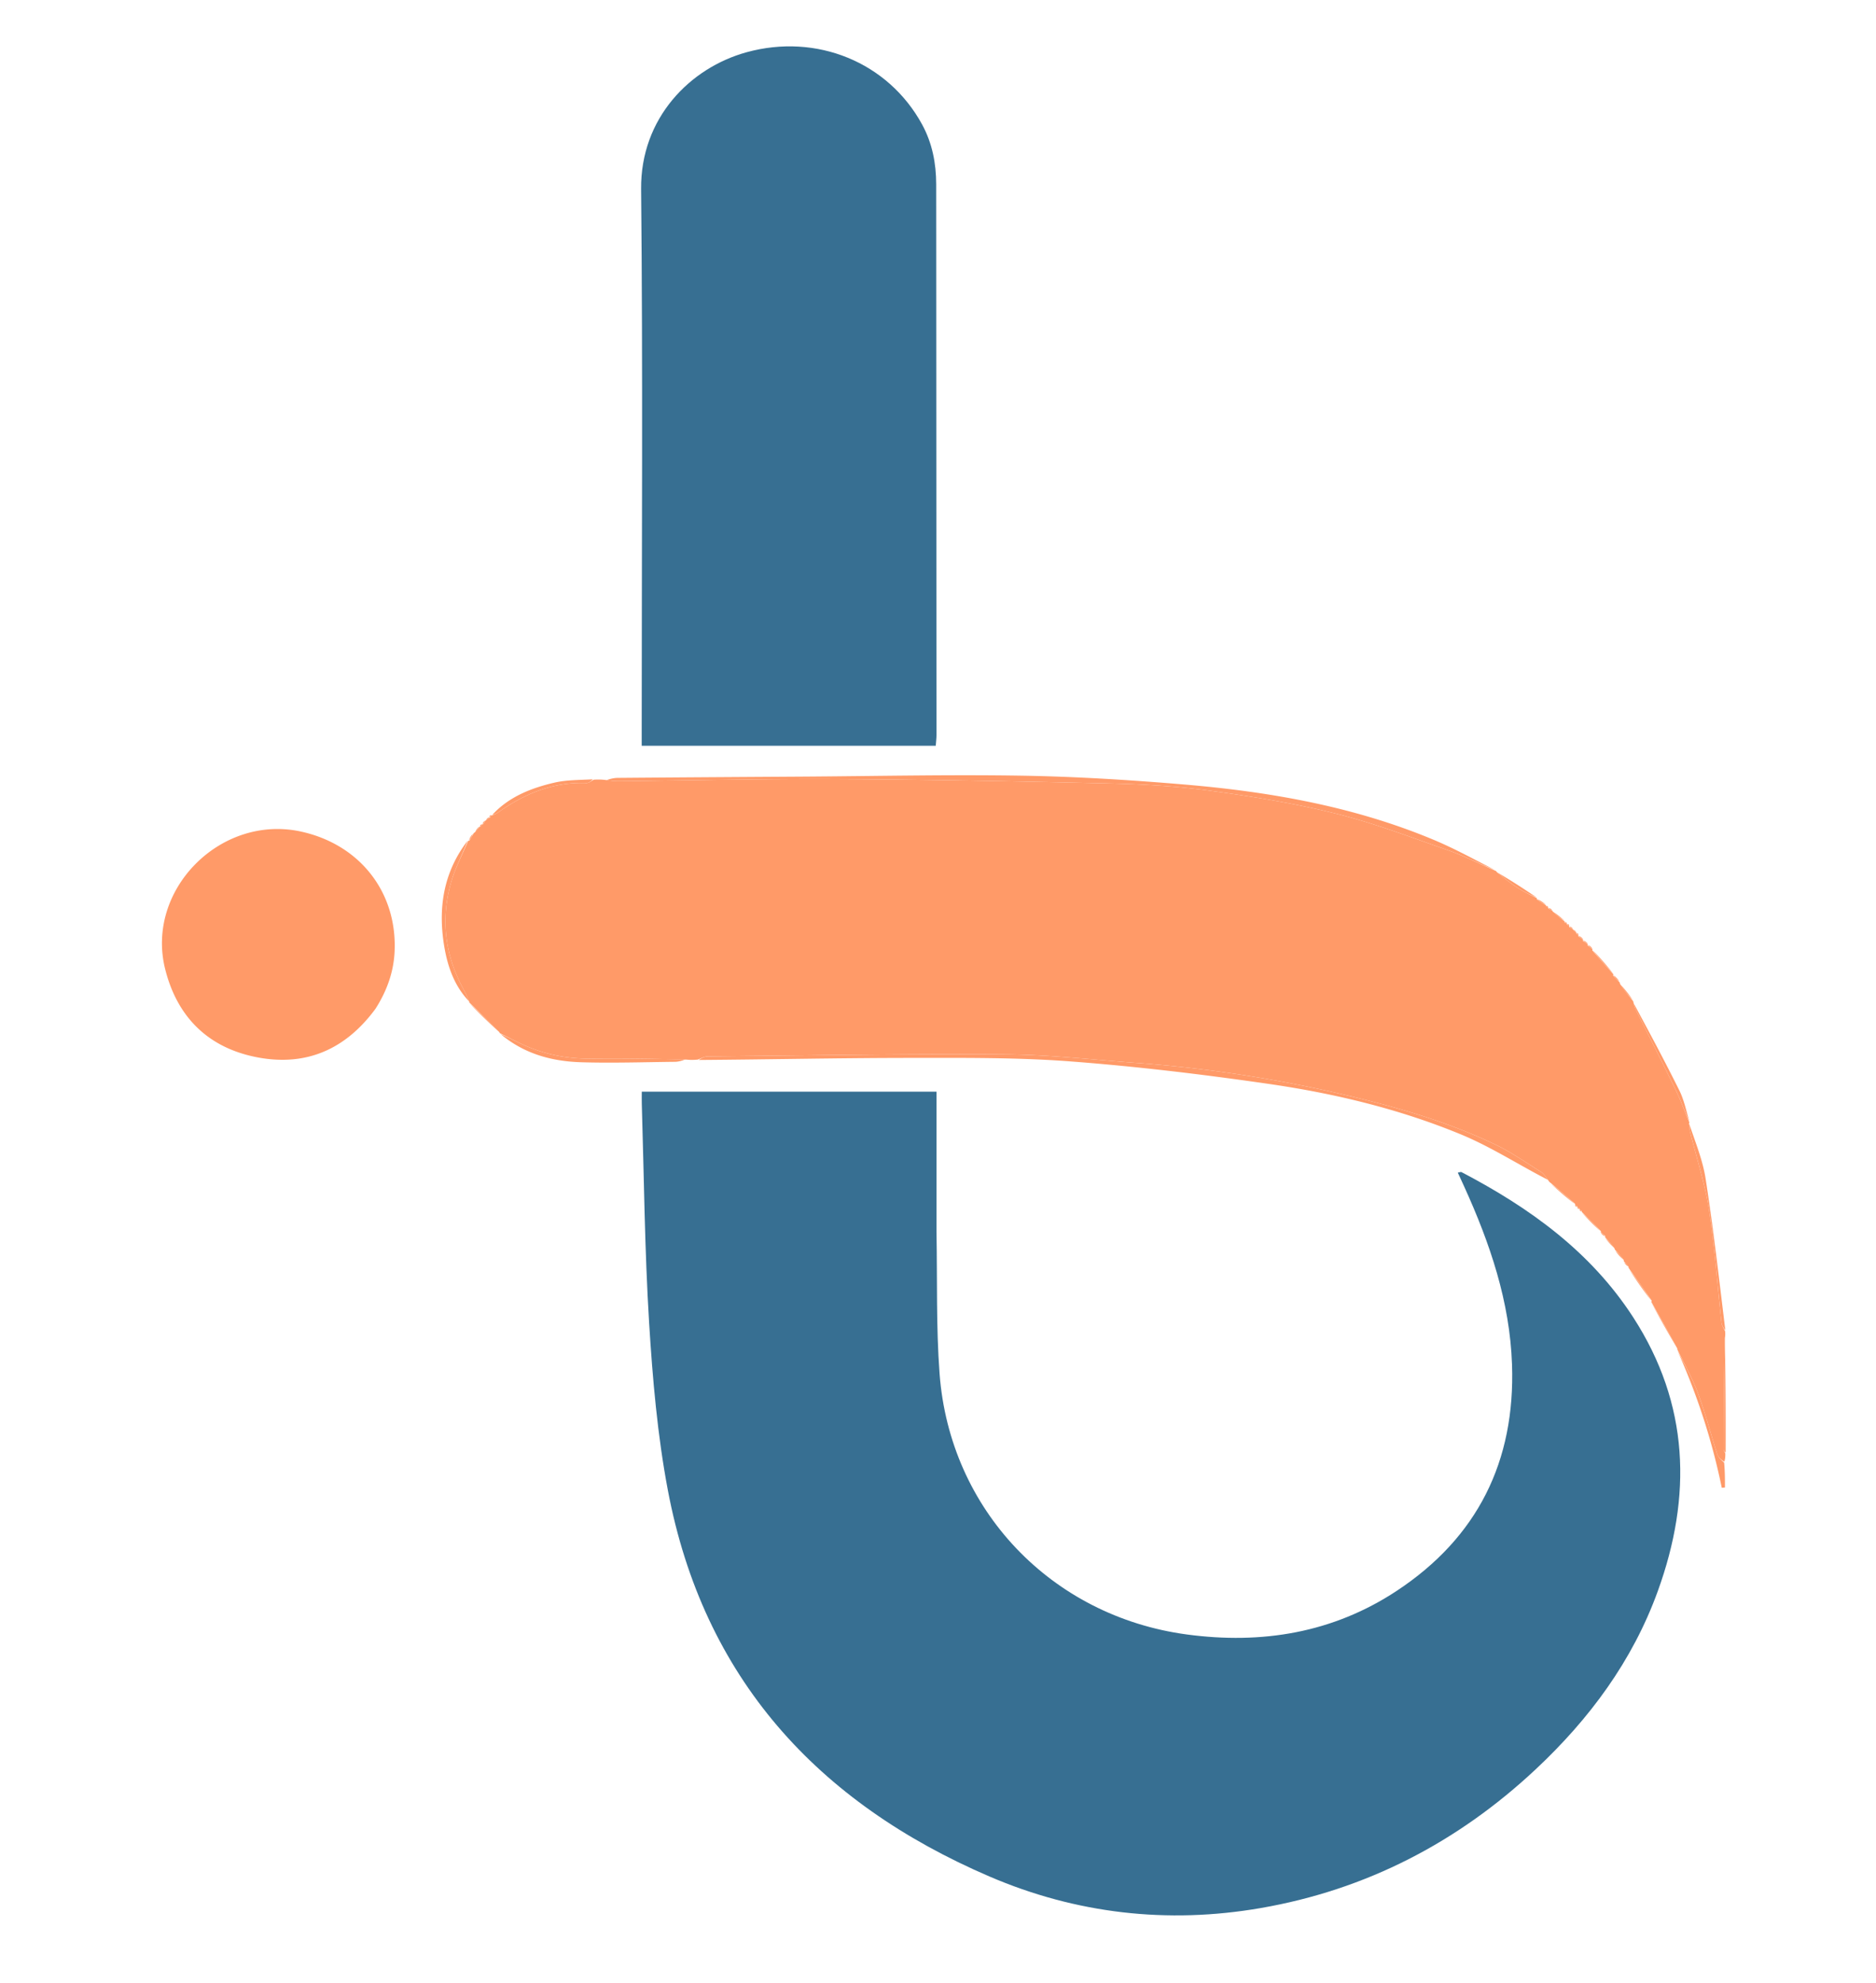
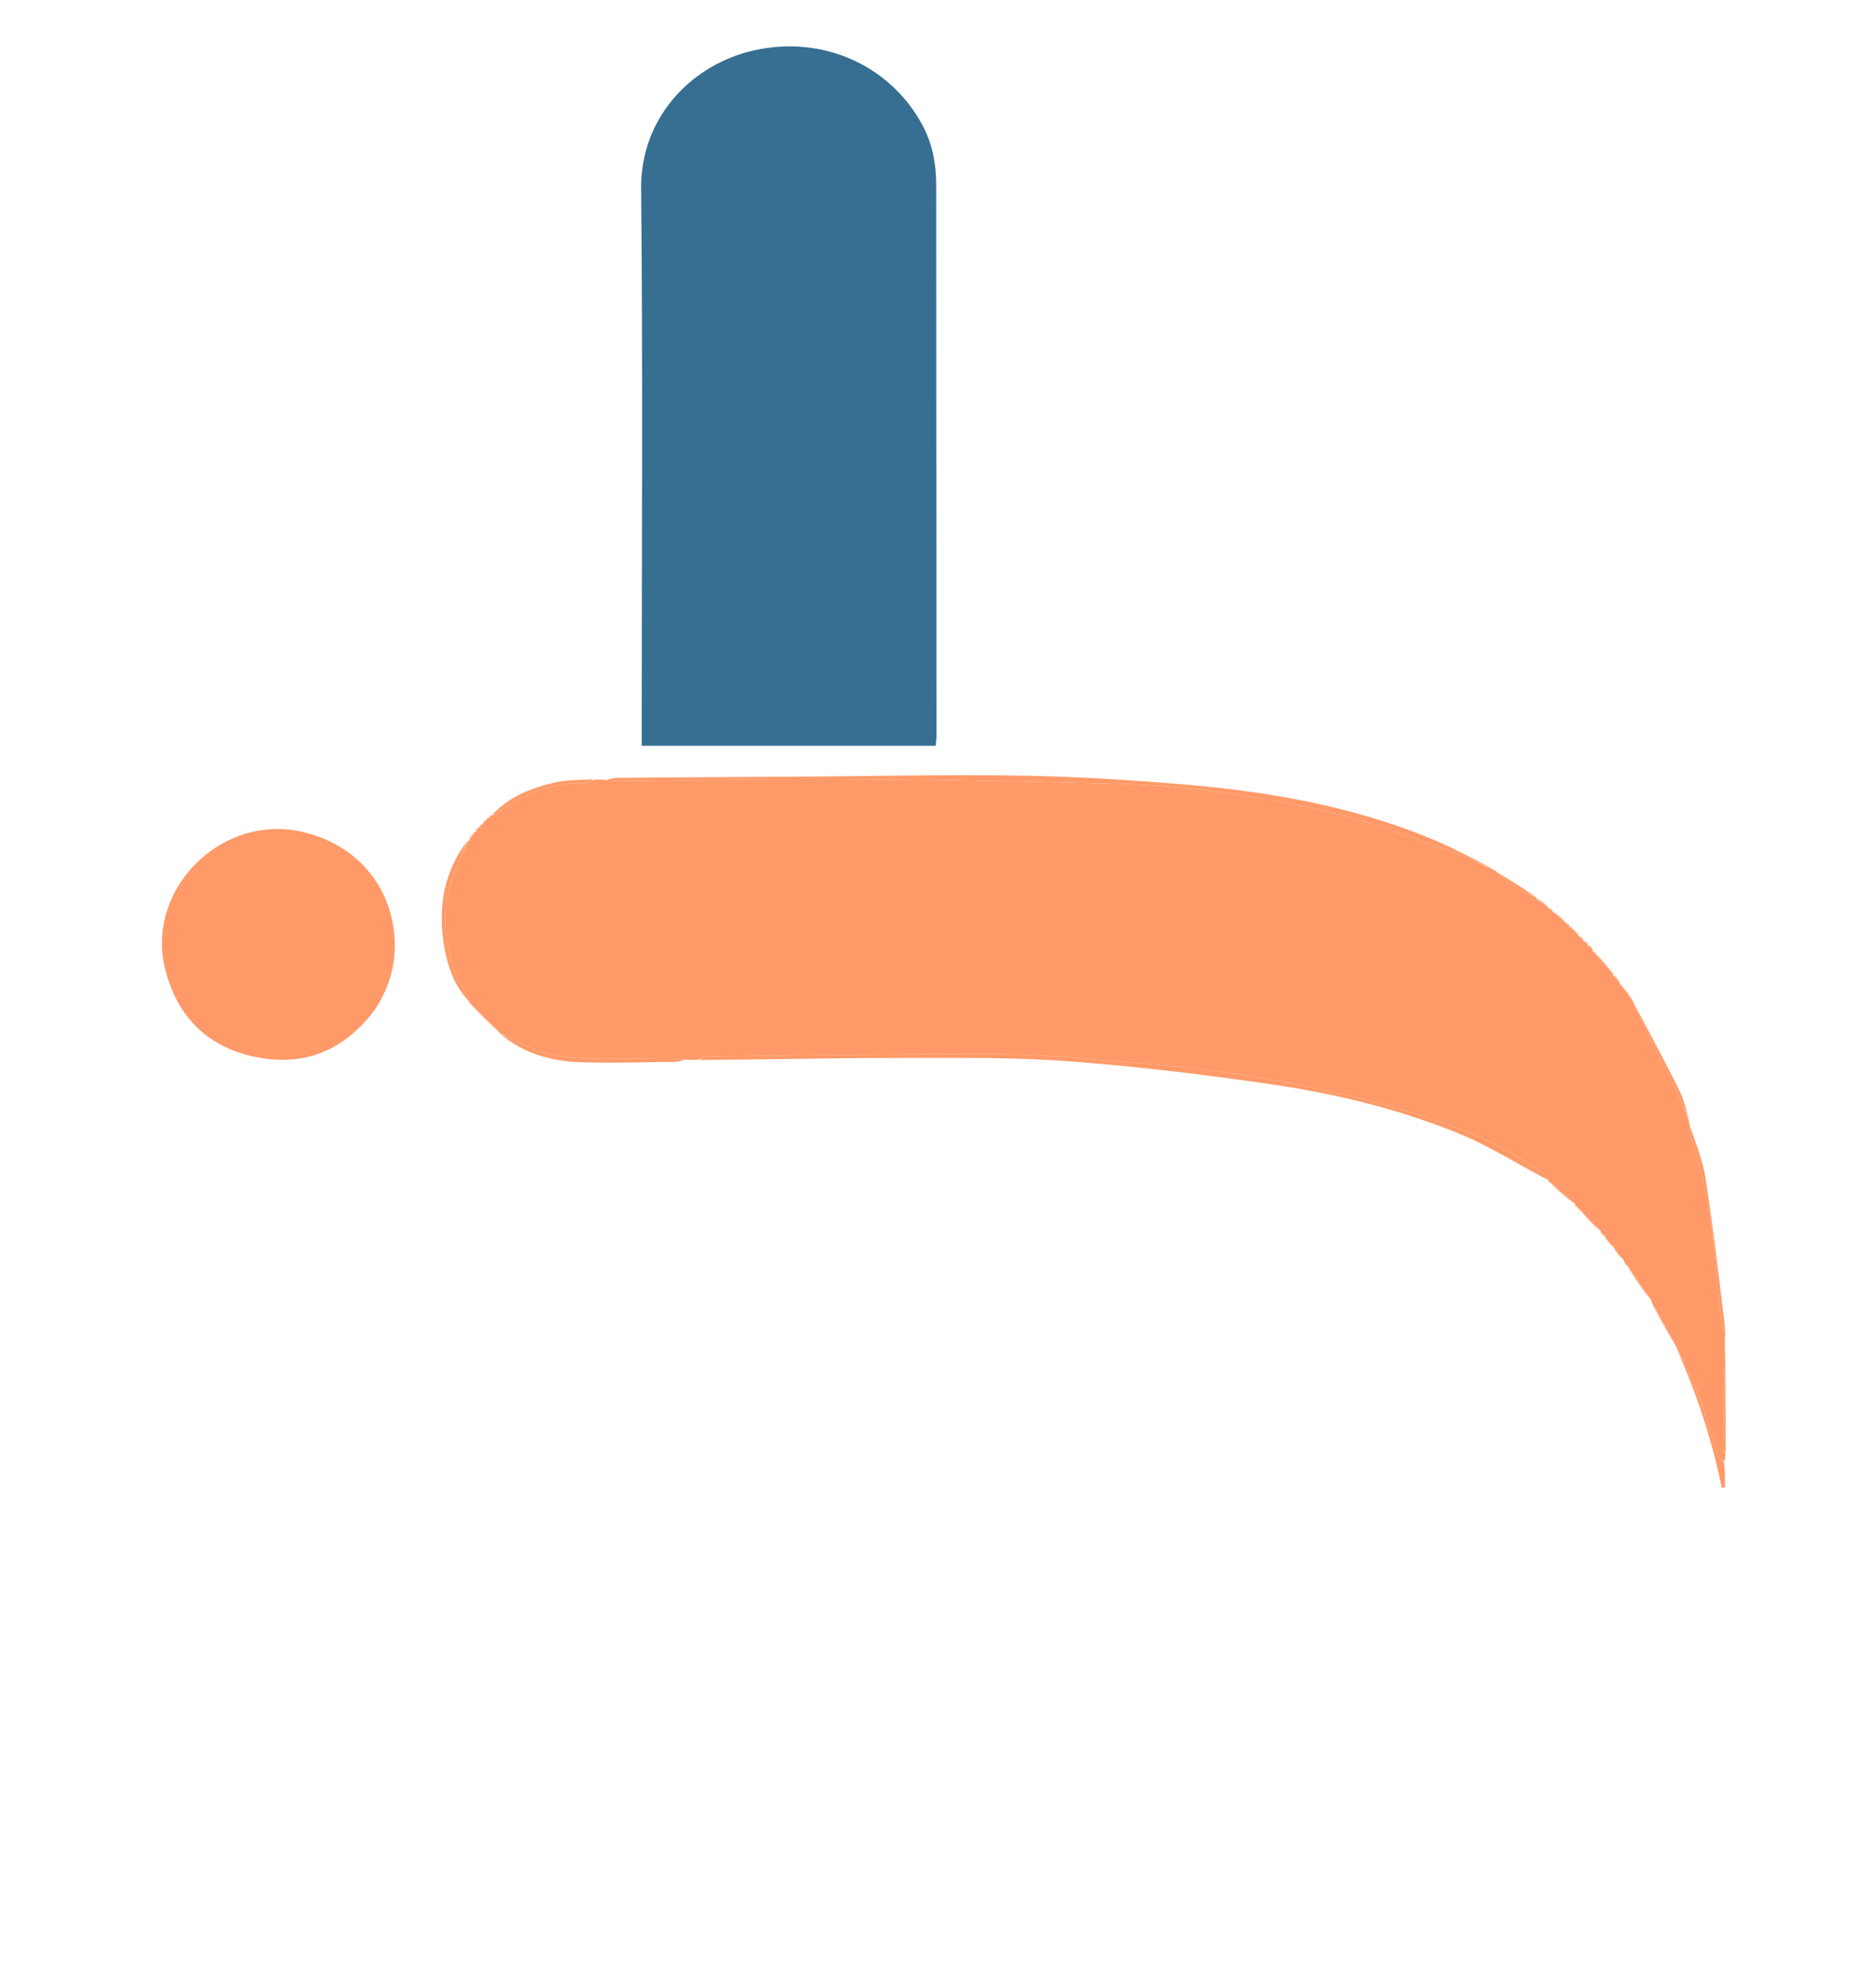
<svg xmlns="http://www.w3.org/2000/svg" height="858" width="812">
-   <path d="M405.346 533c.385 20.816-.183 41.203 1.334 61.434 4.419 58.957 48.41 104.977 106.983 112.86 32.476 4.371 63.291-.662 90.88-18.864 34.924-23.041 51.353-56.003 49.913-97.914-.939-27.32-9.547-52.506-20.7-77.044-.884-1.945-1.782-3.883-2.771-6.037.73-.112 1.28-.385 1.6-.218 29.459 15.404 55.924 34.397 74.327 62.84 24.322 37.593 25.522 77.416 10.645 118.478-10.95 30.22-29.618 55.373-52.903 77.158-33.779 31.603-73.382 52.12-119.032 60.008-40.326 6.968-79.883 2.429-117.342-13.667-74.485-32.008-123.854-85.952-139.213-167.177-4.495-23.772-6.603-48.116-8.097-72.304-1.95-31.574-2.206-63.253-3.18-94.887-.05-1.634-.006-3.27-.006-5.256h127.562V533z" style="fill: rgb(55, 111, 146);" />
  <path d="M257.044 337.39c1.42-.065 2.84-.128 4.996.131 2.564.392 4.39.537 6.216.518 31.301-.32 62.604-1.061 93.903-.892 39.6.213 79.201.956 118.791 1.908 14.408.346 28.888 1.21 43.152 3.168 18.158 2.49 36.356 5.426 54.117 9.854 16.496 4.113 32.508 10.245 48.596 15.878 6.99 2.448 13.636 5.874 20.439 8.855 0 0 .408.099.614.568 3.224 2.66 6.153 4.989 9.29 6.995 2.572 1.645 5.39 2.905 8.1 4.336 0 0-.09.298-.012.497 1.373.99 2.668 1.78 3.962 2.57 0 0-.05.155.012.358.391.328.72.453 1.047.578 0 0-.288.187-.11.39.705.451 1.232.701 1.76.951 0 0 .07-.046.088.33 1.767 1.71 3.516 3.045 5.266 4.38 0 0-.194.222-.077.379.442.28.767.403 1.093.526 0 0-.166.197-.06.4.424.334.744.466 1.064.598 0 0-.206.351-.082.483.63.4 1.136.668 1.643.936 0 0 .086-.024.11.322.484.63.946.914 1.407 1.199 0 0-.107.124-.055.376.366.396.679.54.992.686 0 0-.237.347-.113.506a38.442 38.442 0 0 0 2.132 1.502s-.305.33-.153.494c.825.596 1.499 1.03 2.173 1.462 0 0-.328.292-.17.487a37.768 37.768 0 0 0 2.14 1.586s-.139.324-.138.524c3.061 3.607 6.122 7.014 9.182 10.422 0 0-.147.233-.15.482.911 1.122 1.824 1.996 2.736 2.87 0 0 .251.229.238.761 1.838 2.781 3.69 5.03 5.542 7.279 0 0 .296.328.325.91.33 1.35.571 2.146.937 2.88 5.743 11.543 11.59 23.036 17.214 34.636 2.266 4.672 4.05 9.578 6.054 14.377 0 0-.206.14-.204.472.178 1.467.27 2.622.544 3.733 2.763 11.2 6.388 22.266 8.143 33.62 2.492 16.117 3.587 32.448 5.374 48.677.141 1.282 1.022 2.482 1.56 3.72.078.738.156 1.477-.07 2.907-.383 16.535-.472 32.38-.513 48.223-.002.595.453 1.191.695 1.786.004 1.059.008 2.118-.436 3.558-1.333-.818-2.604-1.894-3.04-3.24-2.845-8.77-5.144-17.734-8.349-26.365-2.421-6.523-5.923-12.644-8.944-18.944 0 0-.015.007.012-.38-3.764-7.046-7.556-13.705-11.346-20.364 0 0 .3-.045.229-.382-3.305-4.856-6.54-9.376-9.774-13.896 0 0-.262-.25-.266-.77-.623-1.078-1.242-1.634-1.861-2.19 0 0-.235-.234-.206-.757-1.2-1.78-2.426-3.038-3.653-4.296 0 0-.26-.215-.33-.734-1.43-1.987-2.788-3.455-4.146-4.923 0 0 .222-.326.123-.482a37.83 37.83 0 0 0-2.015-1.641s.23-.094.161-.391c-2.82-2.99-5.573-5.681-8.326-8.373 0 0 .073-.1.043-.368-.348-.397-.665-.526-.982-.655 0 0 .028-.087-.006-.36-.355-.393-.677-.512-1-.631 0 0 .023-.084-.004-.361-.35-.396-.674-.515-.997-.633 0 0 .137-.222.058-.481-3.56-3.177-7.04-6.094-10.52-9.012-.295-.188-.59-.375-1.064-1.125-1.181-1.627-2.013-2.964-3.213-3.712-6.454-4.021-12.737-8.444-19.563-11.718-20.283-9.73-41.82-16.016-63.612-21.193-30.156-7.164-60.744-11.922-91.682-14.19-18.837-1.38-37.679-3.575-56.53-3.702-43.086-.29-86.18.45-129.27.854-1.44.014-2.874.928-4.31 1.422-1.409.1-2.817.199-4.959-.018-14.165-.368-27.597-.572-41.026-.423-10.432.115-20.361-1.796-29.815-6.16-3.22-1.488-6.367-3.133-9.548-4.706 0 0-.34-.117-.497-.586-4.405-4.567-8.655-8.667-12.905-12.766 0 0-.117-.01-.115-.425-.8-2.029-1.551-3.67-2.414-5.25-8.152-14.928-10.12-30.643-5.272-46.926 1.8-6.049 4.83-11.733 7.3-17.583 0 0 .197.25.43.096.734-1.103 1.234-2.05 1.734-2.997 0 0 .186-.41.658-.607 1.003-.986 1.532-1.774 2.062-2.562 0 0 .14.118.385.057.361-.385.478-.709.595-1.033 0 0 .24.158.45.067.486-.604.761-1.117 1.037-1.63 0 0-.047-.087.3-.084.667-.45.985-.902 1.303-1.355 0 0 .167.35.378.174.34-.497.468-.816.597-1.136 0 0 .267.259.508.117.984-.5 1.798-.76 2.46-1.23 11.438-8.137 23.85-13.269 38.2-12.72 1.057.04 2.155-.958 3.233-1.474z" style="fill: rgb(255, 154, 104);" />
  <path d="M330 322.72h-52.25v-6.002c.002-78.293.524-156.592-.254-234.877-.305-30.737 21.178-52.49 45.64-59.232 30.336-8.36 61.264 4.32 75.95 31.193 4.423 8.091 6.124 16.858 6.13 25.977.065 79.46.098 158.919.126 238.378 0 1.302-.176 2.604-.318 4.563H330z" style="fill: rgb(55, 111, 146);" />
-   <path d="M162.55 436.508c-12.843 17.47-29.784 24.983-50.755 21.12-21.379-3.94-35.04-17.25-40.302-38.244-8.615-34.367 24.063-67.174 58.855-59.517 25.43 5.597 41.634 26.276 40.445 51.952-.408 8.799-3.31 16.935-8.244 24.689zm484.552-59.998c-6.65-2.681-13.298-6.107-20.287-8.555-16.088-5.633-32.1-11.765-48.596-15.878-17.761-4.428-35.96-7.363-54.117-9.854-14.264-1.957-28.744-2.822-43.152-3.168-39.59-.952-79.191-1.695-118.791-1.908-31.299-.17-62.602.573-93.903.892-1.825.019-3.652-.126-5.795-.435 1.44-.499 3.195-.968 4.954-.982 26.467-.218 52.934-.38 79.401-.546 31.786-.2 63.581-.926 95.356-.41 23.418.382 46.855 1.84 70.201 3.803 37.062 3.117 73.541 9.477 108.117 23.93 9.028 3.773 17.652 8.514 26.612 13.111zm-344.69 82.188c.99-.643 2.422-1.557 3.864-1.57 43.09-.405 86.183-1.146 129.27-.855 18.85.127 37.692 2.322 56.529 3.702 30.938 2.268 61.526 7.026 91.682 14.19 21.791 5.177 43.33 11.463 63.612 21.193 6.826 3.274 13.109 7.697 19.563 11.718 1.2.748 2.032 2.085 3.067 3.492-12.522-6.414-24.617-14.28-37.727-19.691-26.708-11.023-54.82-17.738-83.35-21.861-28.444-4.11-57.043-7.543-85.691-9.709-23.05-1.742-46.278-1.514-69.427-1.505-30.314.011-60.63.667-91.392.896zm-85.65-11.148c3.036 1.265 6.183 2.91 9.403 4.397 9.454 4.365 19.383 6.276 29.815 6.16 13.429-.148 26.861.056 40.605.363-1.283.52-2.876.998-4.474 1.016-13.482.148-26.976.585-40.445.194-12.666-.369-24.65-3.549-34.904-12.13zm530.021 128.061c-.649-.781-1.53-1.981-1.67-3.263-1.788-16.229-2.883-32.56-5.375-48.677-1.755-11.354-5.38-22.42-8.143-33.62-.274-1.11-.366-2.266-.452-3.817 2.488 7.649 5.823 15.568 7.103 23.806 3.36 21.63 5.826 43.4 8.537 65.571zM202.402 363.826c-2.158 5.73-5.188 11.414-6.988 17.463-4.847 16.283-2.88 31.998 5.272 46.925.863 1.58 1.613 3.222 2.43 5.194-6.917-7.13-9.833-16.445-11.183-26.166-2.172-15.628.427-30.354 10.47-43.416zm523.605 220.541c3.029 5.926 6.53 12.047 8.952 18.57 3.205 8.63 5.504 17.595 8.348 26.365.437 1.346 1.708 2.422 2.952 3.628.359 3.593.359 7.181.359 10.77l-1.371.131c-4.19-20.44-10.6-40.14-19.24-59.464zm5.253-98.923c-2.009-4.397-3.793-9.303-6.059-13.975-5.624-11.6-11.471-23.093-17.214-34.635-.366-.735-.608-1.532-.874-2.67 6.648 12.32 13.427 24.929 19.784 37.746 2.03 4.092 2.943 8.739 4.362 13.534zM256.6 337.236c-.634.669-1.732 1.667-2.79 1.627-14.35-.549-26.761 4.583-38.2 12.72-.661.47-1.475.73-2.58 1.089 7.126-7.792 16.747-11.636 26.928-13.99 5.243-1.212 10.79-1.109 16.643-1.446zm490.314 291.3c-.372-.147-.827-.743-.825-1.338.041-15.844.13-31.688.464-47.853.333 16.034.412 32.389.361 49.191zM665.146 388.4c-2.597-1.122-5.416-2.382-7.989-4.027-3.136-2.006-6.065-4.335-9.125-6.863 5.64 3.301 11.32 6.941 17.114 10.89zm49.579 175.203a516.169 516.169 0 0 1 11.308 20.003c-3.769-6.296-7.516-12.972-11.308-20.003zM203.27 434.221a251.769 251.769 0 0 1 12.73 12.3c-4.2-3.767-8.438-7.868-12.73-12.3zm501.89 115.092a202.71 202.71 0 0 1 9.6 13.586c-3.245-4.169-6.41-8.706-9.6-13.586zm-33.848-37.091a137.838 137.838 0 0 1 10.325 8.795c-3.416-2.594-6.819-5.54-10.325-8.795zm26.976-90.904a134.505 134.505 0 0 1-9.032-10.248c3.04 3.067 6 6.491 9.032 10.248zm-13.583 103.416a98.698 98.698 0 0 1 8.129 8.111c-2.708-2.36-5.375-5.076-8.13-8.111zm22.005-92.025a52.175 52.175 0 0 1-5.472-6.784c1.865 1.902 3.662 4.176 5.473 6.784zm-29.534-34.263c-1.655-1.018-3.404-2.353-5.189-4.025 1.675 1.011 3.385 2.36 5.189 4.025zm17.56 137.185c1.296 1.138 2.655 2.606 4.027 4.435-1.313-1.129-2.639-2.617-4.027-4.435zm4.442 5.653c1.199.932 2.426 2.19 3.579 3.811-1.233-.92-2.392-2.202-3.579-3.811zm-30.077-149.816c-1.187-.483-2.482-1.273-3.82-2.413 1.208.469 2.46 1.287 3.82 2.413zm31.817 33.22c-.885-.559-1.798-1.433-2.613-2.655.927.548 1.756 1.444 2.613 2.655zm-496.35-63.783c-.19.847-.69 1.794-1.538 2.785.178-.866.703-1.775 1.538-2.785zm2.755-3.173c-.255.692-.784 1.48-1.619 2.316.245-.708.795-1.463 1.62-2.316zm495.706 188.592c.599.243 1.218.799 1.784 1.705-.623-.23-1.193-.811-1.784-1.705zM689.25 410.409c-.596-.167-1.256-.631-1.902-1.426.621.156 1.23.643 1.902 1.426zm-1.987-2.066c-.592-.144-1.266-.577-1.943-1.341.618.13 1.24.591 1.943 1.341zm-2.016-1.959c-.591-.155-1.26-.603-1.93-1.382.617.143 1.235.617 1.93 1.382zm7.594 127.094c.58.194 1.218.69 1.854 1.51-.6-.187-1.197-.698-1.854-1.51zM209.787 355.163c.002.447-.273.96-.86 1.463-.014-.473.284-.935.86-1.463zm1.604-1.441c-.041.389-.36.841-.985 1.32.032-.402.37-.829.985-1.32zm460.439 40.052c-.44.03-.968-.22-1.537-.778.455-.038.952.231 1.536.778zm8.946 8.038c-.43.005-.937-.263-1.457-.835.452-.015.917.273 1.457.835zm1.513 1.53c-.381-.02-.843-.305-1.34-.892.396.008.828.318 1.34.892zm-12.109-10.874c-.24.119-.569-.006-.941-.41.254-.129.553.019.94.41zm8.022 6.962c-.24.115-.566-.008-.926-.41.258-.129.55.021.926.41zm1.015 1.001c-.246.103-.566-.03-.89-.444.35-.253.624-.09.89.444zm4.027 4.003c-.251.089-.564-.056-.854-.484.368-.231.625-.054.854.484zm.497 119.184c.254-.098.571.03.858.442-.368.245-.623.08-.858-.442zm-.997-.99c.25-.109.573.01.883.413-.356.26-.623.104-.883-.413zm-1.001-.995c.251-.109.574.01.882.413-.358.26-.624.103-.882-.413zM212.41 352.768c.104.248-.025.567-.436.884-.254-.354-.092-.623.436-.884zm-4.058 3.962c.11.254-.008.578-.41.881-.26-.362-.104-.625.41-.88z" style="fill: rgb(255, 154, 104);" />
+   <path d="M162.55 436.508c-12.843 17.47-29.784 24.983-50.755 21.12-21.379-3.94-35.04-17.25-40.302-38.244-8.615-34.367 24.063-67.174 58.855-59.517 25.43 5.597 41.634 26.276 40.445 51.952-.408 8.799-3.31 16.935-8.244 24.689zm484.552-59.998c-6.65-2.681-13.298-6.107-20.287-8.555-16.088-5.633-32.1-11.765-48.596-15.878-17.761-4.428-35.96-7.363-54.117-9.854-14.264-1.957-28.744-2.822-43.152-3.168-39.59-.952-79.191-1.695-118.791-1.908-31.299-.17-62.602.573-93.903.892-1.825.019-3.652-.126-5.795-.435 1.44-.499 3.195-.968 4.954-.982 26.467-.218 52.934-.38 79.401-.546 31.786-.2 63.581-.926 95.356-.41 23.418.382 46.855 1.84 70.201 3.803 37.062 3.117 73.541 9.477 108.117 23.93 9.028 3.773 17.652 8.514 26.612 13.111zm-344.69 82.188c.99-.643 2.422-1.557 3.864-1.57 43.09-.405 86.183-1.146 129.27-.855 18.85.127 37.692 2.322 56.529 3.702 30.938 2.268 61.526 7.026 91.682 14.19 21.791 5.177 43.33 11.463 63.612 21.193 6.826 3.274 13.109 7.697 19.563 11.718 1.2.748 2.032 2.085 3.067 3.492-12.522-6.414-24.617-14.28-37.727-19.691-26.708-11.023-54.82-17.738-83.35-21.861-28.444-4.11-57.043-7.543-85.691-9.709-23.05-1.742-46.278-1.514-69.427-1.505-30.314.011-60.63.667-91.392.896zm-85.65-11.148c3.036 1.265 6.183 2.91 9.403 4.397 9.454 4.365 19.383 6.276 29.815 6.16 13.429-.148 26.861.056 40.605.363-1.283.52-2.876.998-4.474 1.016-13.482.148-26.976.585-40.445.194-12.666-.369-24.65-3.549-34.904-12.13zm530.021 128.061c-.649-.781-1.53-1.981-1.67-3.263-1.788-16.229-2.883-32.56-5.375-48.677-1.755-11.354-5.38-22.42-8.143-33.62-.274-1.11-.366-2.266-.452-3.817 2.488 7.649 5.823 15.568 7.103 23.806 3.36 21.63 5.826 43.4 8.537 65.571zM202.402 363.826c-2.158 5.73-5.188 11.414-6.988 17.463-4.847 16.283-2.88 31.998 5.272 46.925.863 1.58 1.613 3.222 2.43 5.194-6.917-7.13-9.833-16.445-11.183-26.166-2.172-15.628.427-30.354 10.47-43.416zm523.605 220.541c3.029 5.926 6.53 12.047 8.952 18.57 3.205 8.63 5.504 17.595 8.348 26.365.437 1.346 1.708 2.422 2.952 3.628.359 3.593.359 7.181.359 10.77l-1.371.131c-4.19-20.44-10.6-40.14-19.24-59.464zm5.253-98.923c-2.009-4.397-3.793-9.303-6.059-13.975-5.624-11.6-11.471-23.093-17.214-34.635-.366-.735-.608-1.532-.874-2.67 6.648 12.32 13.427 24.929 19.784 37.746 2.03 4.092 2.943 8.739 4.362 13.534zM256.6 337.236c-.634.669-1.732 1.667-2.79 1.627-14.35-.549-26.761 4.583-38.2 12.72-.661.47-1.475.73-2.58 1.089 7.126-7.792 16.747-11.636 26.928-13.99 5.243-1.212 10.79-1.109 16.643-1.446zm490.314 291.3c-.372-.147-.827-.743-.825-1.338.041-15.844.13-31.688.464-47.853.333 16.034.412 32.389.361 49.191zM665.146 388.4c-2.597-1.122-5.416-2.382-7.989-4.027-3.136-2.006-6.065-4.335-9.125-6.863 5.64 3.301 11.32 6.941 17.114 10.89zm49.579 175.203a516.169 516.169 0 0 1 11.308 20.003c-3.769-6.296-7.516-12.972-11.308-20.003zM203.27 434.221a251.769 251.769 0 0 1 12.73 12.3c-4.2-3.767-8.438-7.868-12.73-12.3zm501.89 115.092a202.71 202.71 0 0 1 9.6 13.586c-3.245-4.169-6.41-8.706-9.6-13.586zm-33.848-37.091a137.838 137.838 0 0 1 10.325 8.795c-3.416-2.594-6.819-5.54-10.325-8.795zm26.976-90.904a134.505 134.505 0 0 1-9.032-10.248c3.04 3.067 6 6.491 9.032 10.248zm-13.583 103.416a98.698 98.698 0 0 1 8.129 8.111c-2.708-2.36-5.375-5.076-8.13-8.111zm22.005-92.025a52.175 52.175 0 0 1-5.472-6.784c1.865 1.902 3.662 4.176 5.473 6.784zm-29.534-34.263c-1.655-1.018-3.404-2.353-5.189-4.025 1.675 1.011 3.385 2.36 5.189 4.025zm17.56 137.185c1.296 1.138 2.655 2.606 4.027 4.435-1.313-1.129-2.639-2.617-4.027-4.435zm4.442 5.653c1.199.932 2.426 2.19 3.579 3.811-1.233-.92-2.392-2.202-3.579-3.811zm-30.077-149.816c-1.187-.483-2.482-1.273-3.82-2.413 1.208.469 2.46 1.287 3.82 2.413zm31.817 33.22c-.885-.559-1.798-1.433-2.613-2.655.927.548 1.756 1.444 2.613 2.655zm-496.35-63.783c-.19.847-.69 1.794-1.538 2.785.178-.866.703-1.775 1.538-2.785zm2.755-3.173c-.255.692-.784 1.48-1.619 2.316.245-.708.795-1.463 1.62-2.316zm495.706 188.592c.599.243 1.218.799 1.784 1.705-.623-.23-1.193-.811-1.784-1.705zM689.25 410.409c-.596-.167-1.256-.631-1.902-1.426.621.156 1.23.643 1.902 1.426zm-1.987-2.066c-.592-.144-1.266-.577-1.943-1.341.618.13 1.24.591 1.943 1.341zm-2.016-1.959c-.591-.155-1.26-.603-1.93-1.382.617.143 1.235.617 1.93 1.382zm7.594 127.094c.58.194 1.218.69 1.854 1.51-.6-.187-1.197-.698-1.854-1.51zM209.787 355.163c.002.447-.273.96-.86 1.463-.014-.473.284-.935.86-1.463zm1.604-1.441c-.041.389-.36.841-.985 1.32.032-.402.37-.829.985-1.32zm460.439 40.052c-.44.03-.968-.22-1.537-.778.455-.038.952.231 1.536.778zm8.946 8.038c-.43.005-.937-.263-1.457-.835.452-.015.917.273 1.457.835zm1.513 1.53c-.381-.02-.843-.305-1.34-.892.396.008.828.318 1.34.892zm-12.109-10.874c-.24.119-.569-.006-.941-.41.254-.129.553.019.94.41zm8.022 6.962c-.24.115-.566-.008-.926-.41.258-.129.55.021.926.41zm1.015 1.001c-.246.103-.566-.03-.89-.444.35-.253.624-.09.89.444m4.027 4.003c-.251.089-.564-.056-.854-.484.368-.231.625-.054.854.484zm.497 119.184c.254-.098.571.03.858.442-.368.245-.623.08-.858-.442zm-.997-.99c.25-.109.573.01.883.413-.356.26-.623.104-.883-.413zm-1.001-.995c.251-.109.574.01.882.413-.358.26-.624.103-.882-.413zM212.41 352.768c.104.248-.025.567-.436.884-.254-.354-.092-.623.436-.884zm-4.058 3.962c.11.254-.008.578-.41.881-.26-.362-.104-.625.41-.88z" style="fill: rgb(255, 154, 104);" />
</svg>